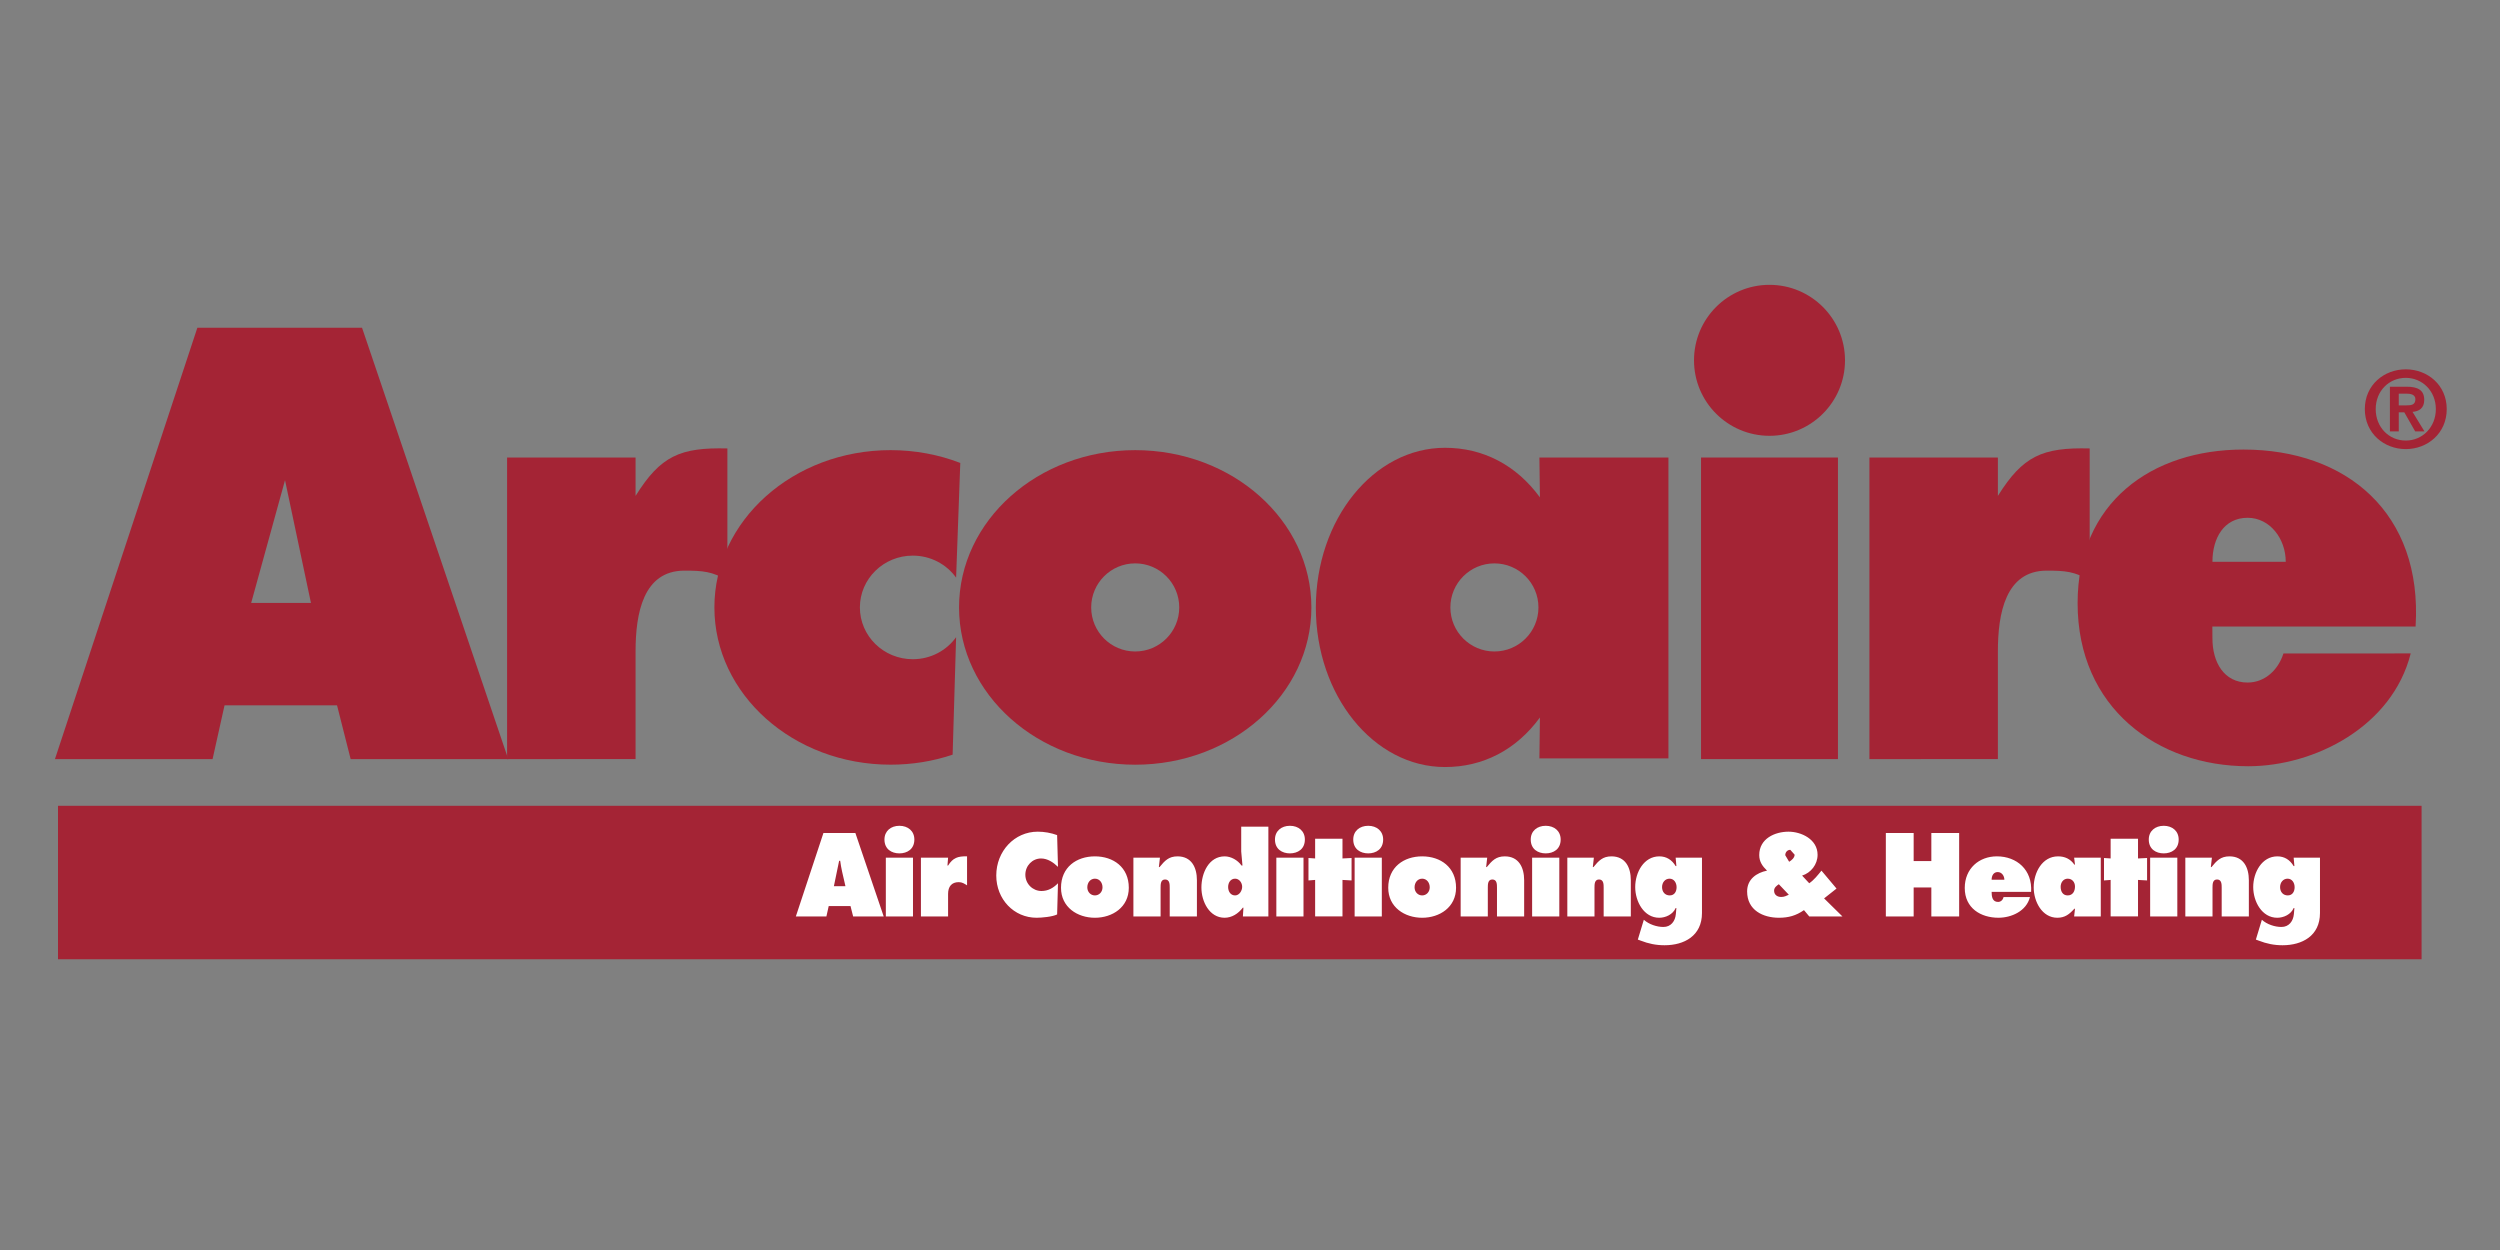
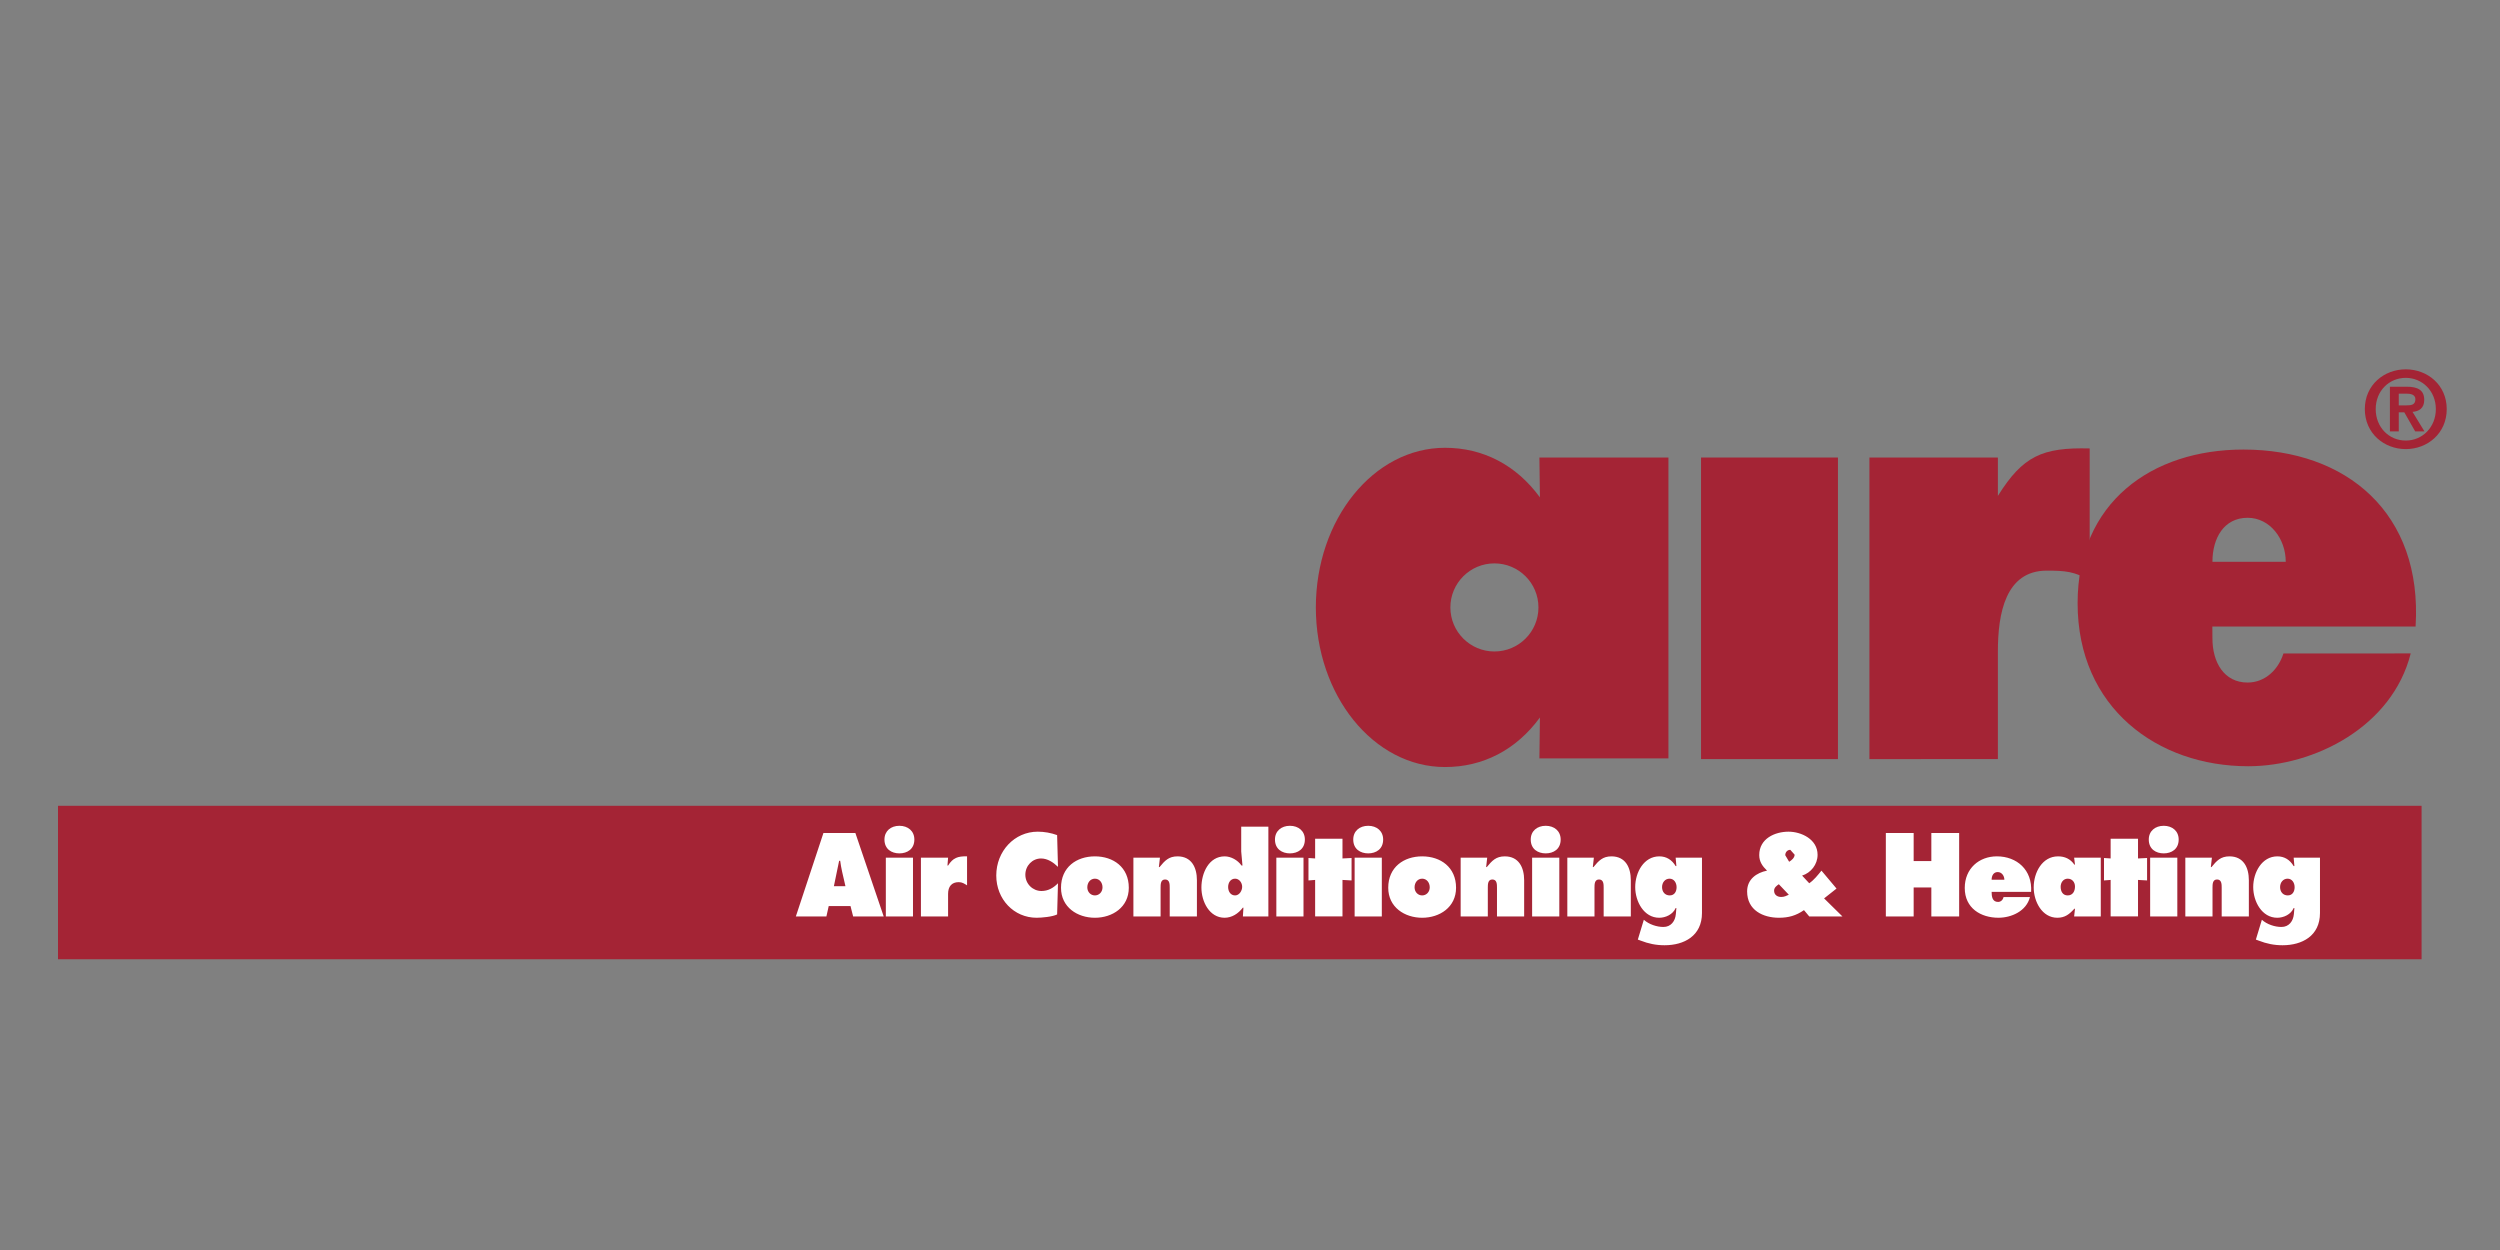
<svg xmlns="http://www.w3.org/2000/svg" xmlns:xlink="http://www.w3.org/1999/xlink" version="1.1" id="Layer_1" x="0px" y="0px" width="300px" height="150px" viewBox="0 0 300 150" enable-background="new 0 0 300 150" xml:space="preserve">
  <rect x="0" y="0" width="300" height="150" fill="#808080" stroke="none" />
  <g>
    <g>
      <defs>
        <rect id="SVGID_1_" x="-21" y="-146.294" width="342" height="442.589" />
      </defs>
      <clipPath id="SVGID_2_">
        <use xlink:href="#SVGID_1_" overflow="visible" />
      </clipPath>
      <g clip-path="url(#SVGID_2_)">
        <defs>
          <rect id="SVGID_3_" x="-21" y="-146.294" width="342" height="442.589" />
        </defs>
        <clipPath id="SVGID_4_">
          <use xlink:href="#SVGID_3_" overflow="visible" />
        </clipPath>
        <path clip-path="url(#SVGID_4_)" fill="#A42435" d="M250.763,69.665c-1.761-1.098-2.998-1.189-5.15-1.189     c-4.952,0-5.867,5.149-5.867,9.678v12.938H224.33V54.901h15.415v4.608c3.002-4.803,5.343-5.835,11.018-5.696V69.665z" />
        <rect x="6.961" y="96.696" clip-path="url(#SVGID_4_)" fill="#A42435" width="283.627" height="18.416" />
        <path clip-path="url(#SVGID_4_)" fill="#FFFFFF" d="M116.046,102.762c-1.1-0.028-1.693,0.172-2.276,1.104h-0.075l0.075-0.946     h-3.259v7.053h3.259v-2.707c0-0.877,0.428-1.408,1.275-1.408c0.418,0,0.658,0.171,1.001,0.384V102.762z M107.927,99.095     c-1.021,0-1.792,0.624-1.792,1.648c0,1.155,0.86,1.662,1.792,1.662c0.936,0,1.796-0.507,1.796-1.662     C109.724,99.719,108.952,99.095,107.927,99.095 M106.3,109.972h3.259v-7.053H106.3V109.972z M100.066,106.347l0.63-3.054h0.127     c0.062,0.425,0.126,0.864,0.226,1.288l0.405,1.766H100.066z M99.446,108.726h2.615l0.315,1.246h3.667l-3.399-10.014h-3.832     l-3.31,10.014h3.667L99.446,108.726z" />
        <path clip-path="url(#SVGID_4_)" fill="#FFFFFF" d="M278.398,102.92h-3.159l0.089,1.01h-0.089     c-0.442-0.743-1.097-1.167-1.957-1.167c-1.857,0-2.896,1.925-2.896,3.68c0,1.751,1.049,3.688,2.882,3.688     c0.771,0,1.646-0.397,1.971-1.165h0.089l-0.062,0.716c-0.076,0.874-0.606,1.553-1.491,1.553c-0.798,0-1.734-0.306-2.351-0.863     l-0.72,2.378l0.326,0.12c0.962,0.373,1.847,0.559,2.882,0.559c2.337,0,4.485-1.117,4.485-3.866V102.92z M273.611,106.453     c0-0.56,0.366-1.012,0.898-1.012c0.541,0,0.846,0.494,0.846,1.024c0,0.532-0.268,0.984-0.822,0.984     C273.964,107.45,273.611,107.025,273.611,106.453 M265.428,102.92h-3.188v7.052h3.262v-3.44c0-0.411,0-0.994,0.543-0.994     c0.558,0,0.558,0.583,0.558,0.994v3.44h3.26v-4.342c0-1.552-0.658-2.867-2.327-2.867c-1.049,0-1.528,0.517-2.159,1.288h-0.075     L265.428,102.92z M259.649,99.095c-1.024,0-1.796,0.624-1.796,1.648c0,1.155,0.86,1.662,1.796,1.662     c0.933,0,1.792-0.507,1.792-1.662C261.441,99.719,260.671,99.095,259.649,99.095 M258.018,109.972h3.26v-7.052h-3.26V109.972z      M256.562,100.65h-3.286v2.365l-0.796-0.055v2.693l0.796-0.062v4.379h3.286v-4.379l1.087,0.062v-2.693l-1.087,0.055V100.65z      M248.896,109.972h3.197v-7.052h-3.197l0.103,0.836h-0.075c-0.479-0.689-1.151-0.993-1.96-0.993     c-1.896,0-2.921,1.938-2.921,3.718c0,1.713,1.012,3.649,2.832,3.649c0.925,0,1.452-0.425,2.049-1.086h0.075L248.896,109.972z      M247.278,106.415c0-0.521,0.328-0.974,0.846-0.974c0.521,0,0.874,0.401,0.874,0.946c0,0.542-0.254,1.063-0.874,1.063     C247.531,107.45,247.278,106.97,247.278,106.415 M238.994,105.565c0-0.494,0.24-0.918,0.733-0.918     c0.467,0,0.796,0.438,0.796,0.918H238.994z M243.734,107.025c0.165-2.646-1.721-4.263-4.109-4.263     c-2.135,0-3.855,1.459-3.855,3.796c0,2.434,1.937,3.571,4.044,3.571c1.542,0,3.352-0.781,3.78-2.48h-3.17     c-0.065,0.332-0.318,0.582-0.658,0.582c-0.682,0-0.771-0.638-0.771-1.206H243.734z M226.301,109.972h3.338v-3.478h2.122v3.478     h3.337V99.959h-3.337v3.372h-2.122v-3.372h-3.338V109.972z M214.659,107.368c-0.302,0.137-0.556,0.268-0.911,0.268     c-0.453,0-0.857-0.24-0.857-0.758c0-0.374,0.302-0.586,0.569-0.771L214.659,107.368z M217.109,109.972h3.982l-2.2-2.165     l1.491-1.18l-1.807-2.151c-0.442,0.542-0.884,1.117-1.467,1.515l-0.856-0.919c1.049-0.329,1.857-1.329,1.857-2.494     c0-1.871-1.961-2.776-3.488-2.776c-1.618,0-3.513,0.822-3.513,2.804c0,0.809,0.391,1.34,0.935,1.871     c-1.25,0.253-2.389,1.021-2.389,2.494c0,2.272,1.934,3.16,3.815,3.16c1.151,0,2.049-0.25,3.008-0.915L217.109,109.972z      M214.838,101.98l0.517,0.583c0,0.37-0.366,0.678-0.657,0.85l-0.466-0.785C214.231,102.269,214.481,101.98,214.838,101.98      M204.237,102.92h-3.159l0.088,1.01h-0.088c-0.442-0.743-1.101-1.167-1.96-1.167c-1.858,0-2.893,1.925-2.893,3.68     c0,1.751,1.048,3.688,2.882,3.688c0.768,0,1.641-0.397,1.971-1.165h0.088l-0.064,0.716c-0.075,0.874-0.606,1.553-1.49,1.553     c-0.796,0-1.73-0.306-2.352-0.863l-0.72,2.378l0.329,0.12c0.96,0.373,1.844,0.559,2.883,0.559c2.337,0,4.485-1.117,4.485-3.866     V102.92z M199.447,106.453c0-0.56,0.366-1.012,0.897-1.012c0.541,0,0.846,0.494,0.846,1.024c0,0.532-0.264,0.984-0.822,0.984     C199.8,107.45,199.447,107.025,199.447,106.453 M191.263,102.92h-3.184v7.052h3.26v-3.44c0-0.411,0-0.994,0.544-0.994     c0.556,0,0.556,0.583,0.556,0.994v3.44h3.259v-4.342c0-1.552-0.654-2.867-2.323-2.867c-1.049,0-1.528,0.517-2.163,1.288h-0.075     L191.263,102.92z M185.485,99.095c-1.025,0-1.796,0.624-1.796,1.648c0,1.155,0.859,1.662,1.796,1.662     c0.935,0,1.795-0.507,1.795-1.662C187.28,99.719,186.51,99.095,185.485,99.095 M183.854,109.972h3.263v-7.052h-3.263V109.972z      M178.463,102.92h-3.184v7.052h3.259v-3.44c0-0.411,0-0.994,0.545-0.994c0.555,0,0.555,0.583,0.555,0.994v3.44h3.26v-4.342     c0-1.552-0.654-2.867-2.323-2.867c-1.049,0-1.529,0.517-2.163,1.288h-0.075L178.463,102.92z M170.659,105.441     c0.541,0,0.909,0.467,0.909,1.039c0,0.559-0.405,0.97-0.909,0.97c-0.508,0-0.911-0.411-0.911-0.97     C169.748,105.908,170.114,105.441,170.659,105.441 M170.659,102.763c-2.214,0-4.071,1.302-4.071,3.769     c0,2.338,1.975,3.599,4.071,3.599c2.098,0,4.068-1.261,4.068-3.599C174.728,104.064,172.87,102.763,170.659,102.763      M164.186,99.095c-1.024,0-1.796,0.624-1.796,1.648c0,1.155,0.86,1.662,1.796,1.662s1.792-0.507,1.792-1.662     C165.978,99.719,165.207,99.095,164.186,99.095 M162.555,109.972h3.263v-7.052h-3.263V109.972z M161.098,100.65h-3.282v2.365     l-0.799-0.055v2.693l0.799-0.062v4.379h3.282v-4.379l1.09,0.062v-2.693l-1.09,0.055V100.65z M154.789,99.095     c-1.021,0-1.793,0.624-1.793,1.648c0,1.155,0.86,1.662,1.793,1.662c0.936,0,1.795-0.507,1.795-1.662     C156.584,99.719,155.813,99.095,154.789,99.095 M153.161,109.972h3.259v-7.052h-3.259V109.972z M149.148,109.972h3.057V99.204     h-3.259v2.976l0.151,1.686h-0.113c-0.456-0.65-1.265-1.103-2.022-1.103c-1.895,0-2.792,1.99-2.792,3.741     c0,1.689,0.959,3.626,2.779,3.626c0.87,0,1.641-0.49,2.187-1.206h0.075L149.148,109.972z M148.212,105.441     c0.493,0,0.847,0.48,0.847,0.974c0,0.477-0.343,1.035-0.847,1.035c-0.544,0-0.836-0.48-0.836-1.008     C147.376,105.922,147.668,105.441,148.212,105.441 M139.193,102.92h-3.185v7.052h3.263v-3.44c0-0.411,0-0.994,0.541-0.994     c0.555,0,0.555,0.583,0.555,0.994v3.44h3.263v-4.342c0-1.552-0.658-2.867-2.327-2.867c-1.048,0-1.528,0.517-2.159,1.288h-0.079     L139.193,102.92z M131.389,105.441c0.545,0,0.912,0.467,0.912,1.039c0,0.559-0.405,0.97-0.912,0.97     c-0.507,0-0.912-0.411-0.912-0.97C130.478,105.908,130.844,105.441,131.389,105.441 M131.389,102.763     c-2.21,0-4.068,1.302-4.068,3.769c0,2.338,1.971,3.599,4.068,3.599c2.097,0,4.067-1.261,4.067-3.599     C135.457,104.064,133.6,102.763,131.389,102.763 M126.855,100.212c-0.733-0.268-1.542-0.411-2.324-0.411     c-2.793,0-4.979,2.337-4.979,5.257c0,2.858,2.122,5.072,4.839,5.072c0.62,0,1.909-0.116,2.464-0.397l0.103-3.742     c-0.558,0.568-1.189,0.929-1.984,0.929c-1.038,0-1.932-0.851-1.932-1.953c0-1.087,0.846-1.95,1.881-1.95     c0.785,0,1.477,0.463,2.035,1.007L126.855,100.212z" />
        <path clip-path="url(#SVGID_4_)" fill="#A42435" d="M287.851,47.237h0.895c0.486,0,1.1,0.089,1.1,0.665     c0,0.653-0.445,0.742-1.048,0.742h-0.946V47.237z M286.788,51.768h1.063v-2.291h0.665l1.306,2.291h1.114l-1.433-2.342     c0.791-0.064,1.405-0.447,1.405-1.435c0-1.163-0.755-1.586-2.099-1.586h-2.021V51.768z M285.085,49.093     c0-2.176,1.601-3.751,3.608-3.751c1.984,0,3.608,1.575,3.608,3.751c0,2.188-1.624,3.774-3.608,3.774     C286.686,52.867,285.085,51.281,285.085,49.093 M283.779,49.093c0,2.918,2.316,4.799,4.914,4.799s4.915-1.881,4.915-4.799     c0-2.906-2.317-4.774-4.915-4.774S283.779,46.187,283.779,49.093" />
-         <path clip-path="url(#SVGID_4_)" fill="#A42435" d="M212.339,52.297c5.004,0,9.062-4.056,9.062-9.057     c0-5.004-4.058-9.06-9.062-9.06c-5.003,0-9.058,4.056-9.058,9.06C203.281,48.241,207.336,52.297,212.339,52.297" />
-         <path clip-path="url(#SVGID_4_)" fill="#A42435" d="M87.287,69.665c-1.762-1.098-2.999-1.189-5.151-1.189     c-4.956,0-5.867,5.149-5.867,9.678v12.938H60.85V54.901h15.419v4.608c2.998-4.803,5.342-5.835,11.018-5.696V69.665z" />
-         <path clip-path="url(#SVGID_4_)" fill="#A42435" d="M34.202,57.625l3.112,14.726h-7.173L34.202,57.625z M26.945,84.64h13.499     l1.634,6.453H60.99L43.444,39.327h-19.76L6.593,91.093h18.916L26.945,84.64z" />
-         <path clip-path="url(#SVGID_4_)" fill="#A42435" d="M136.225,78.177c2.92,0,5.284-2.367,5.284-5.287     c0-2.918-2.364-5.285-5.284-5.285c-2.917,0-5.282,2.367-5.282,5.285C130.943,75.81,133.308,78.177,136.225,78.177 M115.086,72.89     c0-10.421,9.465-18.873,21.138-18.873c11.676,0,21.142,8.451,21.142,18.873c0,10.423-9.465,18.875-21.142,18.875     C124.552,91.765,115.086,83.313,115.086,72.89" />
-         <path clip-path="url(#SVGID_4_)" fill="#A42435" d="M114.733,76.463c-1.148,1.6-3.05,2.643-5.199,2.643     c-3.506,0-6.347-2.783-6.347-6.216c0-3.432,2.841-6.215,6.347-6.215c2.148,0,4.051,1.045,5.199,2.643l0.501-13.764     c-2.564-0.99-5.395-1.537-8.366-1.537c-11.676,0-21.141,8.451-21.141,18.873c0,10.424,9.465,18.872,21.141,18.872     c2.621,0,5.13-0.422,7.447-1.2L114.733,76.463z" />
        <path clip-path="url(#SVGID_4_)" fill="#A42435" d="M184.614,72.892c0,2.917-2.364,5.285-5.284,5.285     c-2.917,0-5.284-2.369-5.284-5.285c0-2.92,2.367-5.285,5.284-5.285C182.25,67.607,184.614,69.972,184.614,72.892 M200.211,54.903     h-15.483l0.062,4.781c-2.838-3.883-6.823-5.949-11.388-5.949c-8.564,0-15.501,8.578-15.501,19.157     c0,10.576,6.937,19.153,15.501,19.153c4.564,0,8.55-2.063,11.388-5.945l-0.062,4.911h15.483V72.892V54.903z" />
        <rect x="204.124" y="54.903" clip-path="url(#SVGID_4_)" fill="#A42435" width="16.43" height="36.189" />
        <path clip-path="url(#SVGID_4_)" fill="#A42435" d="M274.29,67.415c0-2.755-1.893-5.281-4.579-5.281     c-2.841,0-4.218,2.45-4.218,5.281H274.29z M265.493,76.624c0,2.832,1.377,5.281,4.218,5.281c2.08,0,3.685-1.521,4.301-3.487     l15.274-0.007c-2.214,8.785-11.542,13.538-19.5,13.538c-10.891,0-20.473-7.004-20.473-19.568     c0-12.083,8.876-18.435,19.897-18.435c12.327,0,21.512,7.574,20.662,21.237h-24.391L265.493,76.624z" />
      </g>
    </g>
  </g>
</svg>